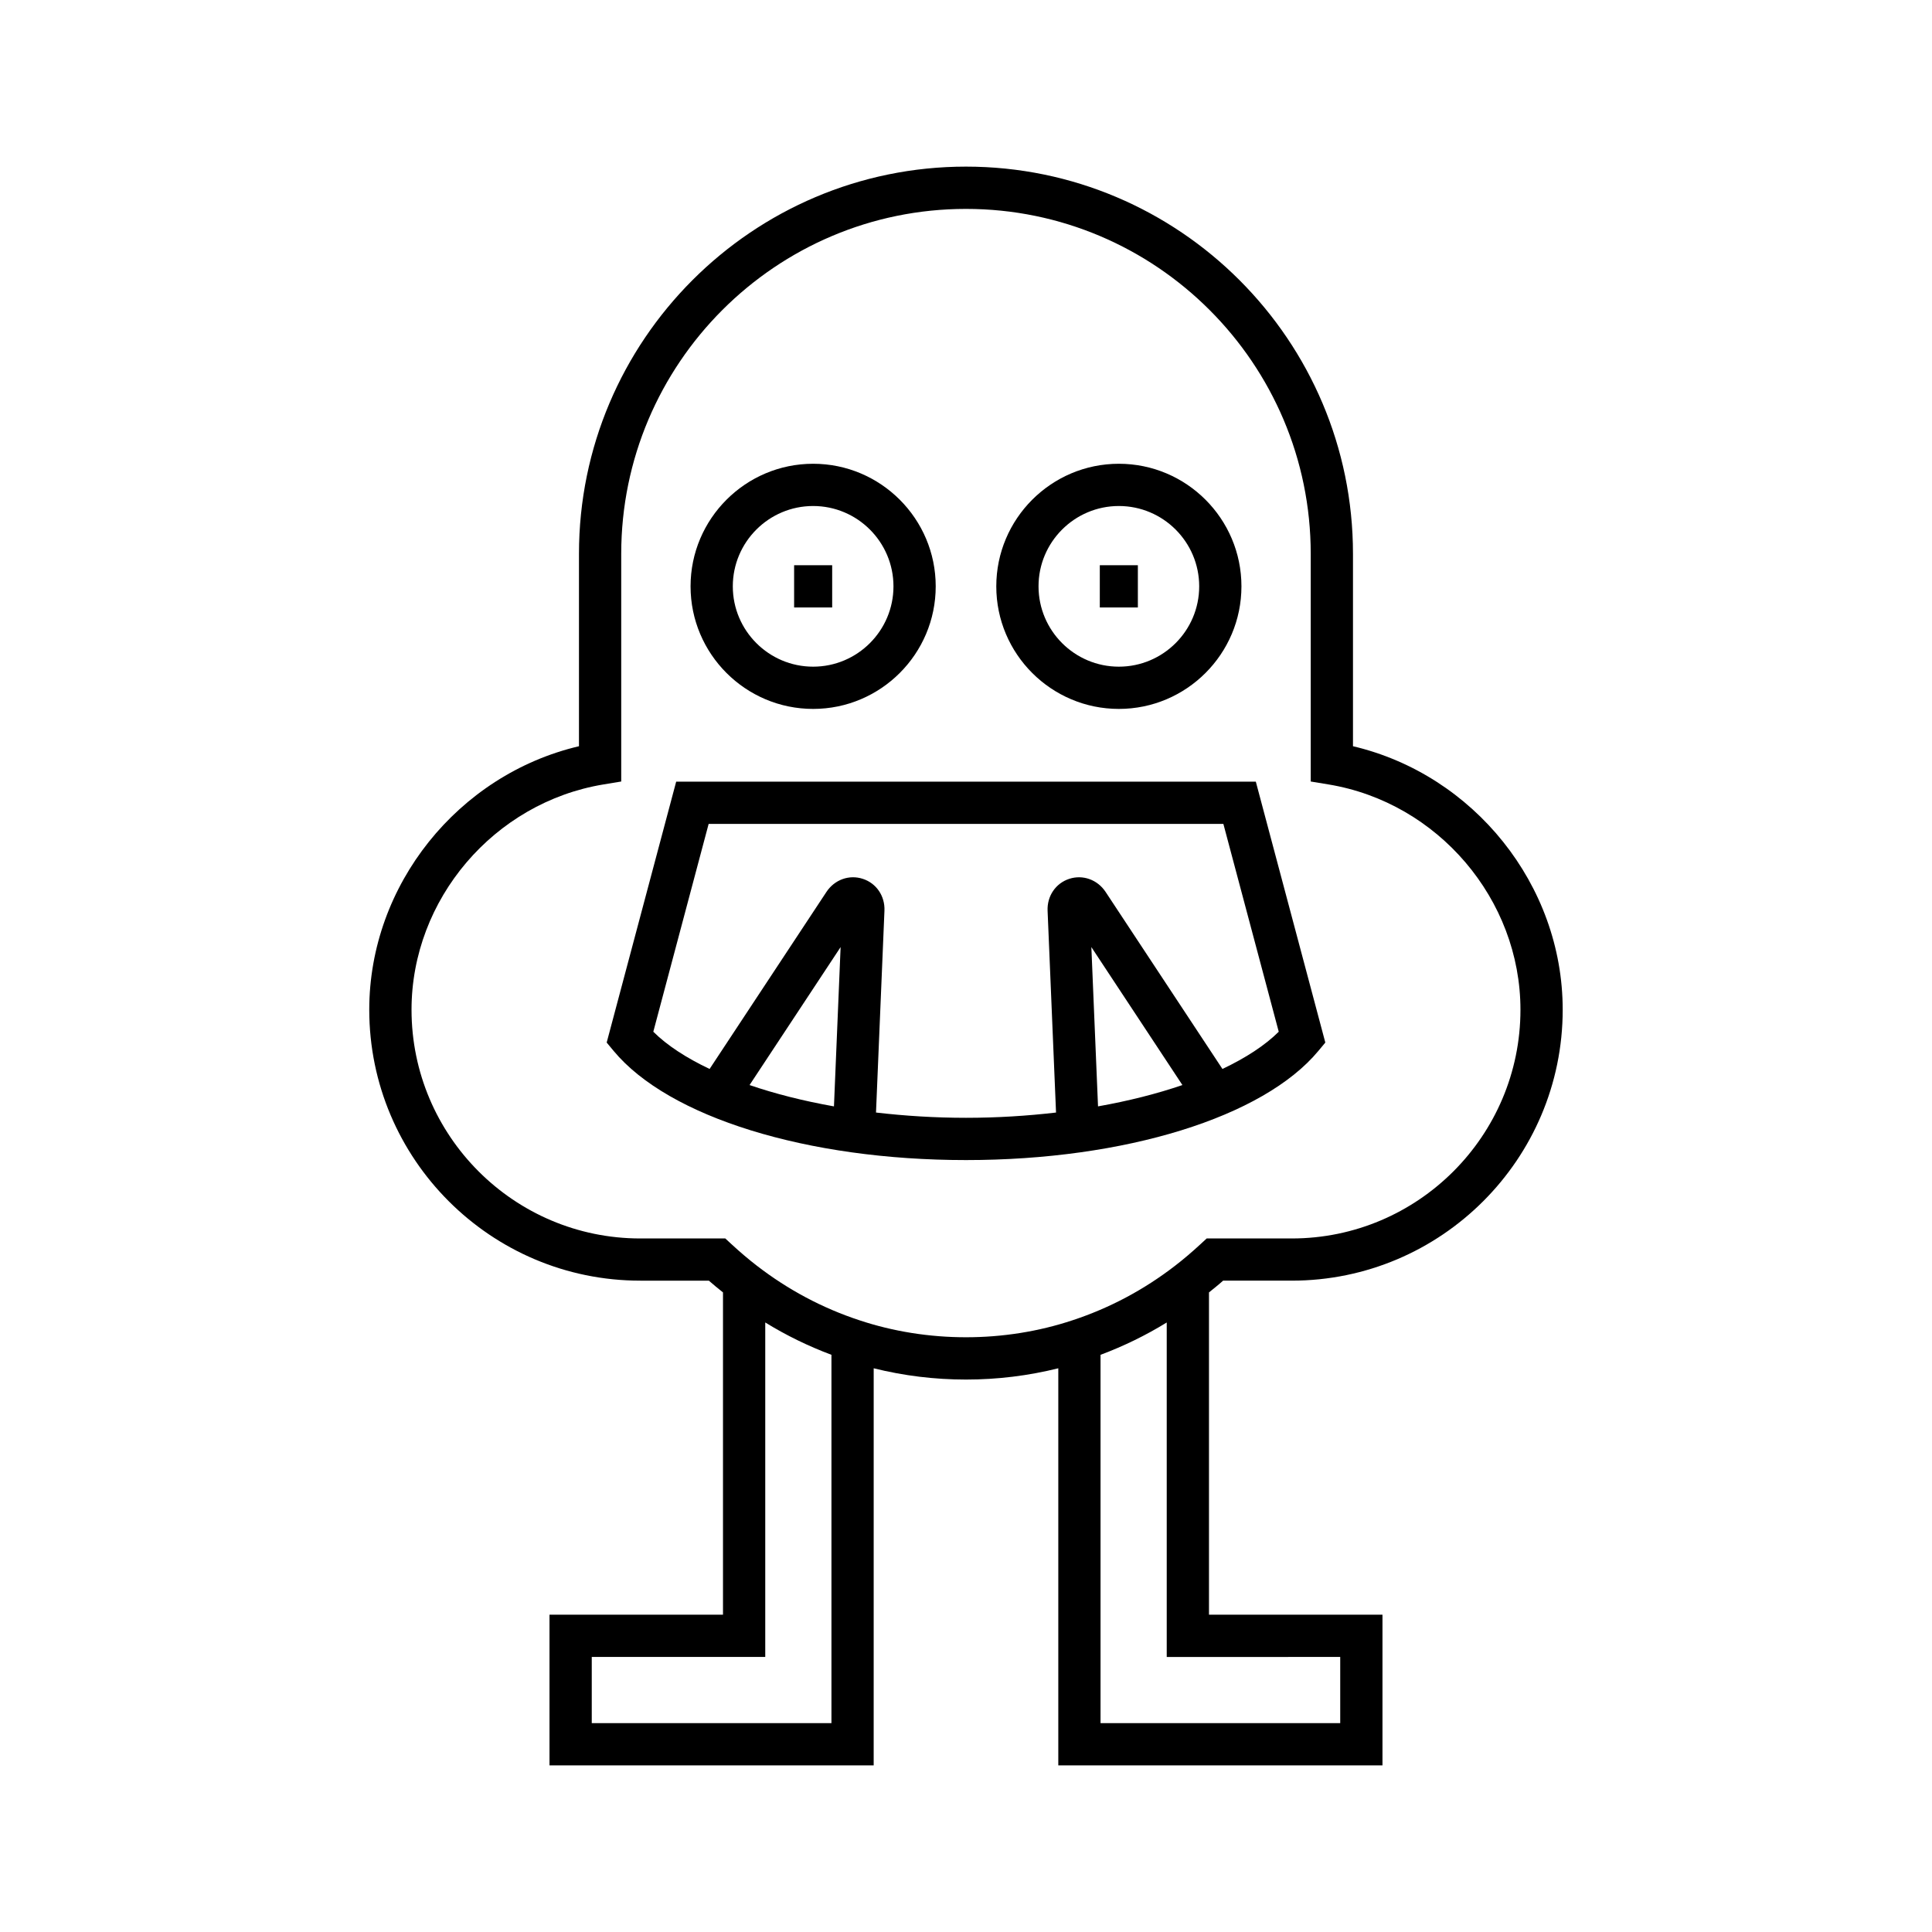
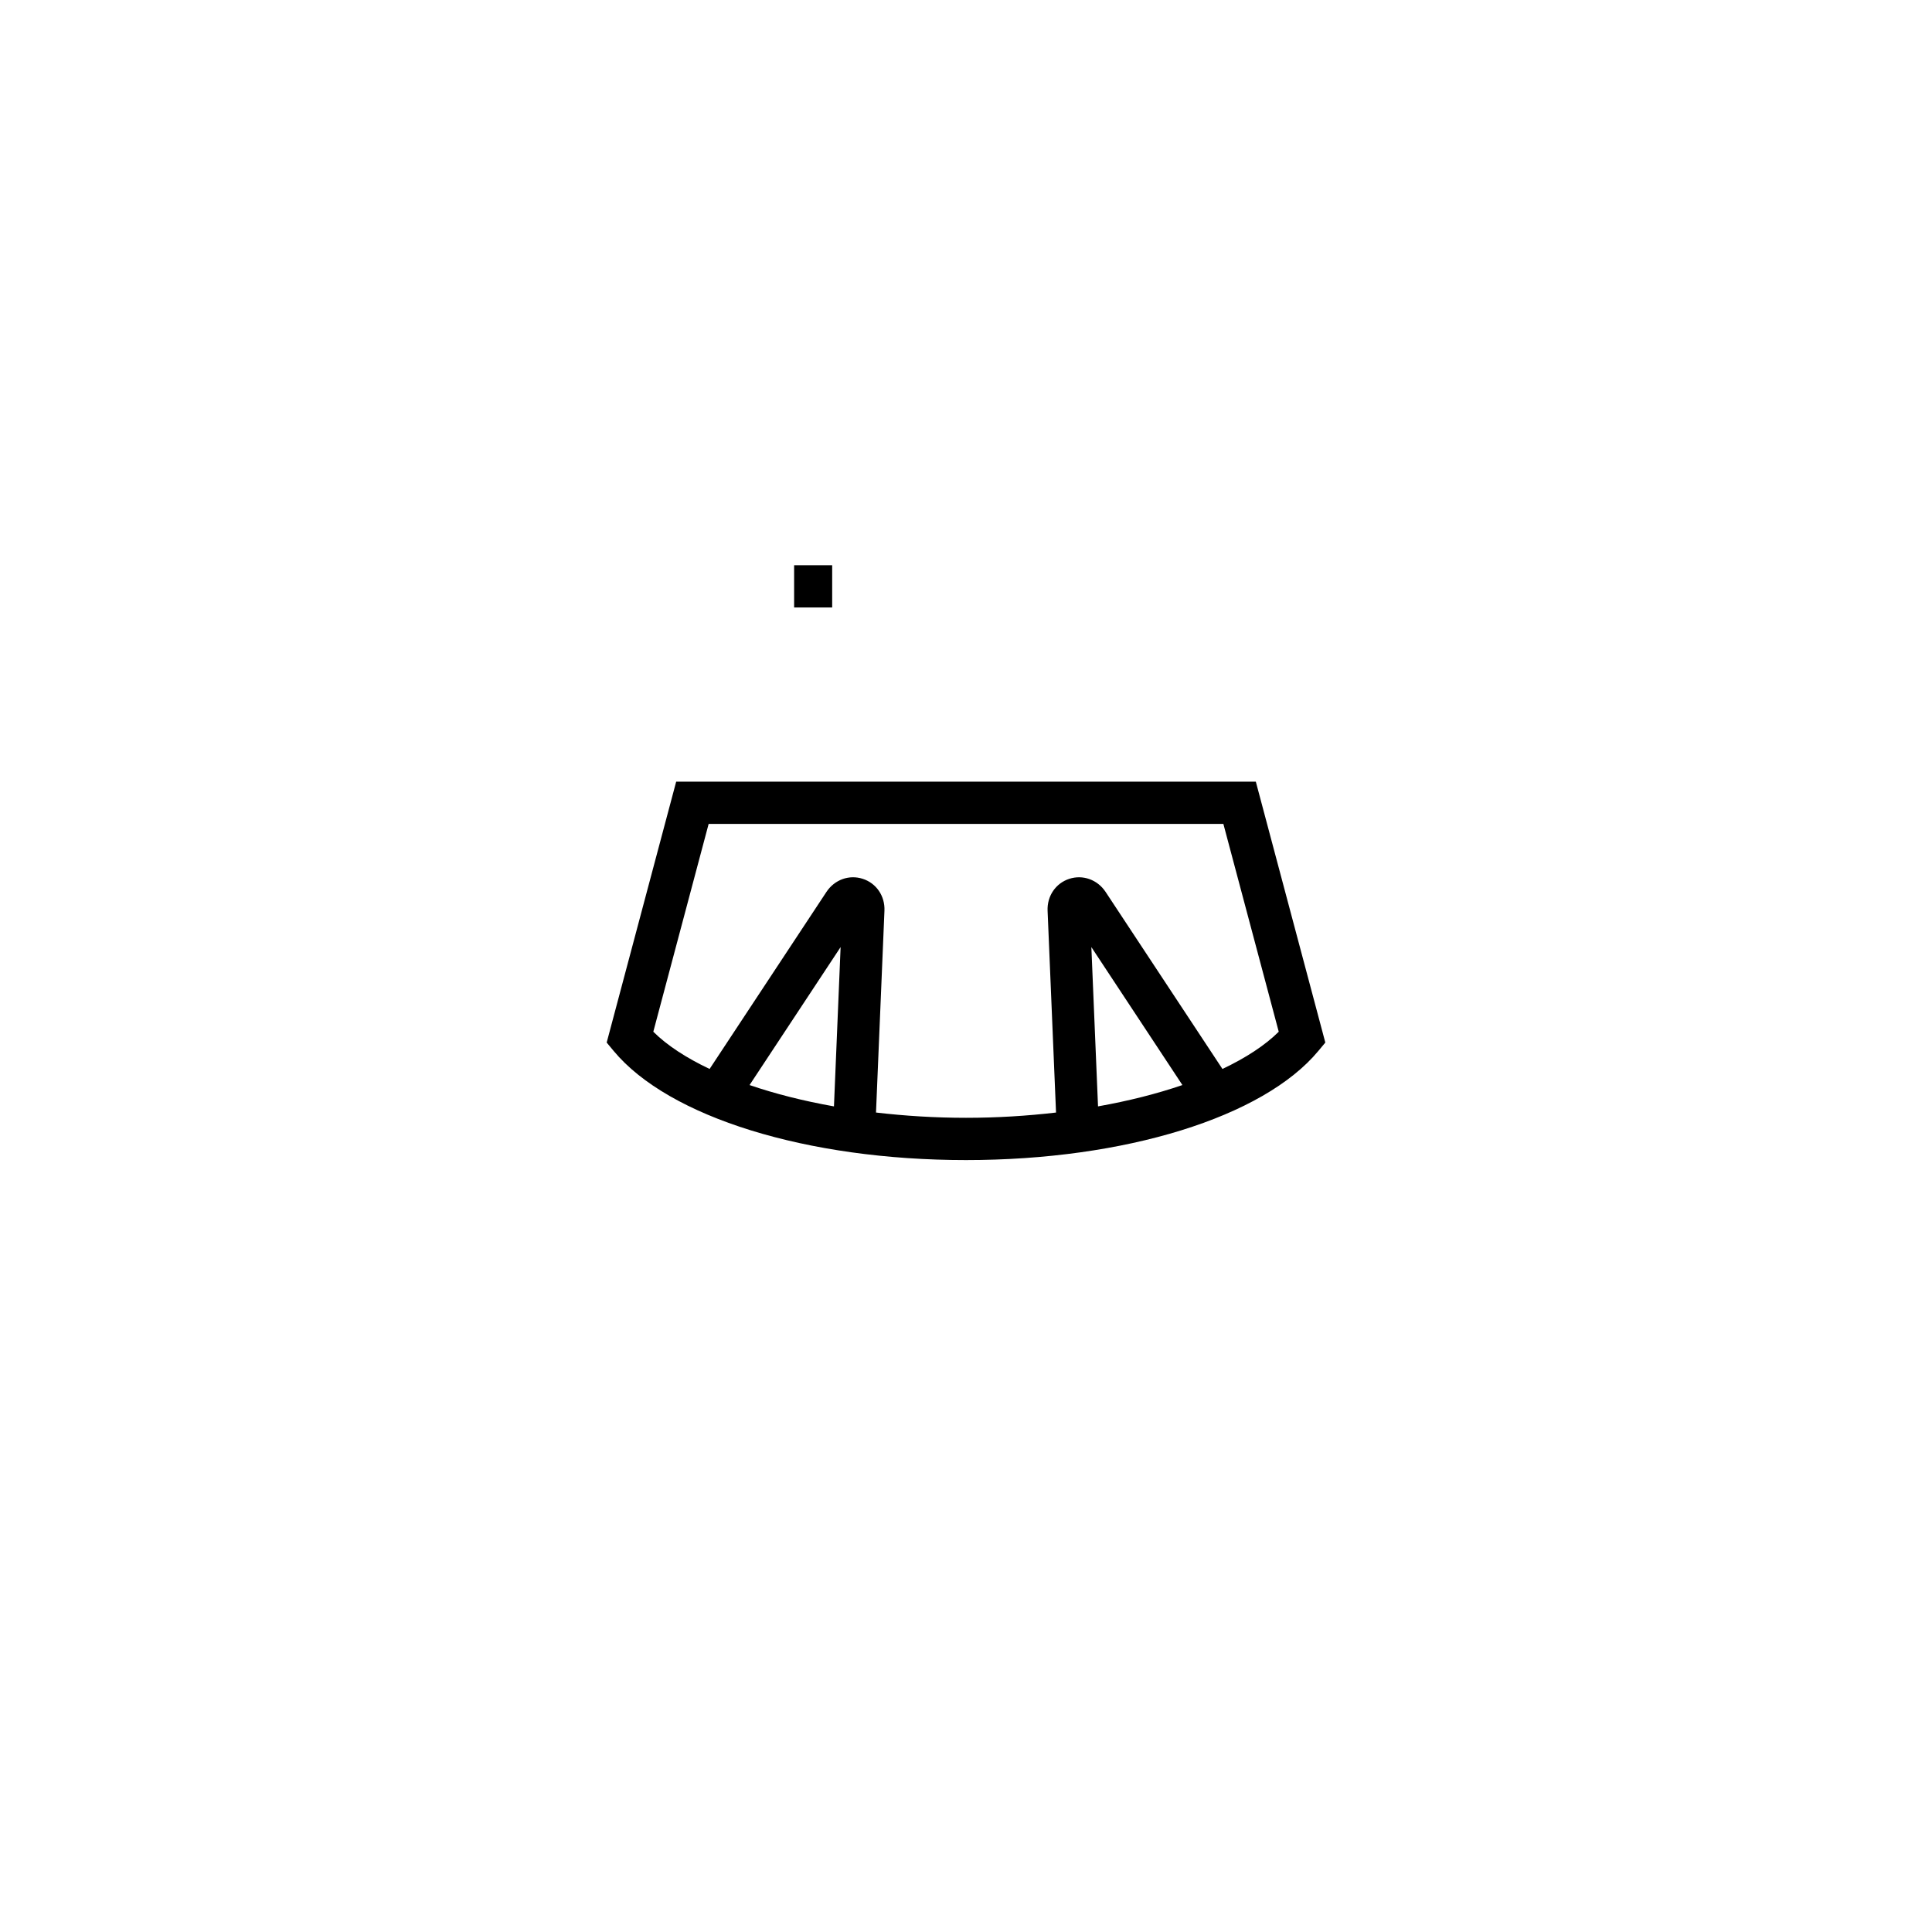
<svg xmlns="http://www.w3.org/2000/svg" fill="#000000" width="800px" height="800px" version="1.1" viewBox="144 144 512 512">
  <g>
-     <path d="m313.67 483.39h18.184c1.27 1.133 2.504 2.102 3.746 3.113v85.406h-45.977v39.93h85.91l0.004-105.23c7.93 1.977 16.125 2.988 24.461 2.988 8.34 0 16.535-1.016 24.461-2.988v105.23h85.91v-39.93h-45.977v-85.406c1.246-1.016 2.481-1.984 3.746-3.117h18.184c39.594 0 71.809-32.211 71.809-71.809 0-33.074-23.578-62.285-55.578-69.82v-50.992c0-56.582-46.008-102.61-102.56-102.61-56.551 0-102.56 46.031-102.56 102.61v50.992c-32 7.535-55.578 36.746-55.578 69.82 0.004 39.598 32.219 71.809 71.812 71.809zm50.672 117.26h-63.52v-17.539h45.977v-88.645c5.574 3.434 11.441 6.285 17.543 8.574zm134.83-17.539v17.539h-63.52v-97.609c6.106-2.289 11.973-5.141 17.543-8.57v88.641zm-195.23-231.23 4.688-0.773v-60.328c0-50.41 40.984-91.418 91.363-91.418s91.363 41.008 91.363 91.418v60.328l4.688 0.773c29.012 4.785 50.891 30.453 50.891 59.711 0 33.422-27.191 60.613-60.613 60.613h-22.539l-1.609 1.488c-2.312 2.137-4.594 4.074-6.801 5.769-8.227 6.348-17.336 11.191-27.09 14.406-18.062 6.023-38.492 6.031-56.594-0.004-9.734-3.207-18.844-8.055-27.082-14.41-2.195-1.688-4.477-3.625-6.789-5.762l-1.609-1.488h-22.539c-33.422 0-60.613-27.191-60.613-60.613-0.004-29.262 21.875-54.93 50.887-59.711z" />
-     <path d="m359.49 331.87c17.91 0 32.484-14.57 32.484-32.484 0-17.91-14.574-32.484-32.484-32.484-17.91 0-32.484 14.574-32.484 32.484 0 17.914 14.57 32.484 32.484 32.484zm0-53.773c11.738 0 21.289 9.551 21.289 21.289 0 11.738-9.551 21.289-21.289 21.289-11.738 0-21.289-9.551-21.289-21.289 0-11.738 9.551-21.289 21.289-21.289z" />
    <path d="m354.45 293.79h10.086v11.195h-10.086z" />
-     <path d="m440.51 331.87c17.91 0 32.484-14.57 32.484-32.484 0-17.91-14.57-32.484-32.484-32.484-17.91 0-32.484 14.574-32.484 32.484-0.004 17.914 14.57 32.484 32.484 32.484zm0-53.773c11.738 0 21.289 9.551 21.289 21.289 0 11.738-9.551 21.289-21.289 21.289-11.738 0-21.289-9.551-21.289-21.289-0.004-11.738 9.547-21.289 21.289-21.289z" />
-     <path d="m435.46 293.79h10.086v11.195h-10.086z" />
    <path d="m400 451.43c42.125 0 78.777-11.352 93.375-28.918l1.848-2.227-18.418-69.137h-153.61l-18.418 69.137 1.848 2.227c14.602 17.566 51.25 28.918 93.379 28.918zm-34.992-14.227c-8.078-1.434-15.617-3.344-22.367-5.652l24.129-36.562zm69.98 0-1.766-42.215 24.129 36.562c-6.746 2.309-14.281 4.215-22.363 5.652zm-103.19-74.859h136.41l14.672 55.074c-3.652 3.633-8.758 6.945-14.922 9.867l-30.953-46.902c-2.144-3.254-6.016-4.656-9.625-3.488-3.609 1.168-5.922 4.566-5.758 8.461l2.238 53.48c-7.691 0.895-15.699 1.395-23.855 1.395-8.16 0-16.164-0.5-23.855-1.398l2.238-53.477c0.168-3.894-2.144-7.297-5.758-8.461-3.609-1.172-7.477 0.234-9.625 3.488l-30.953 46.902c-6.16-2.922-11.27-6.234-14.918-9.867z" />
  </g>
</svg>